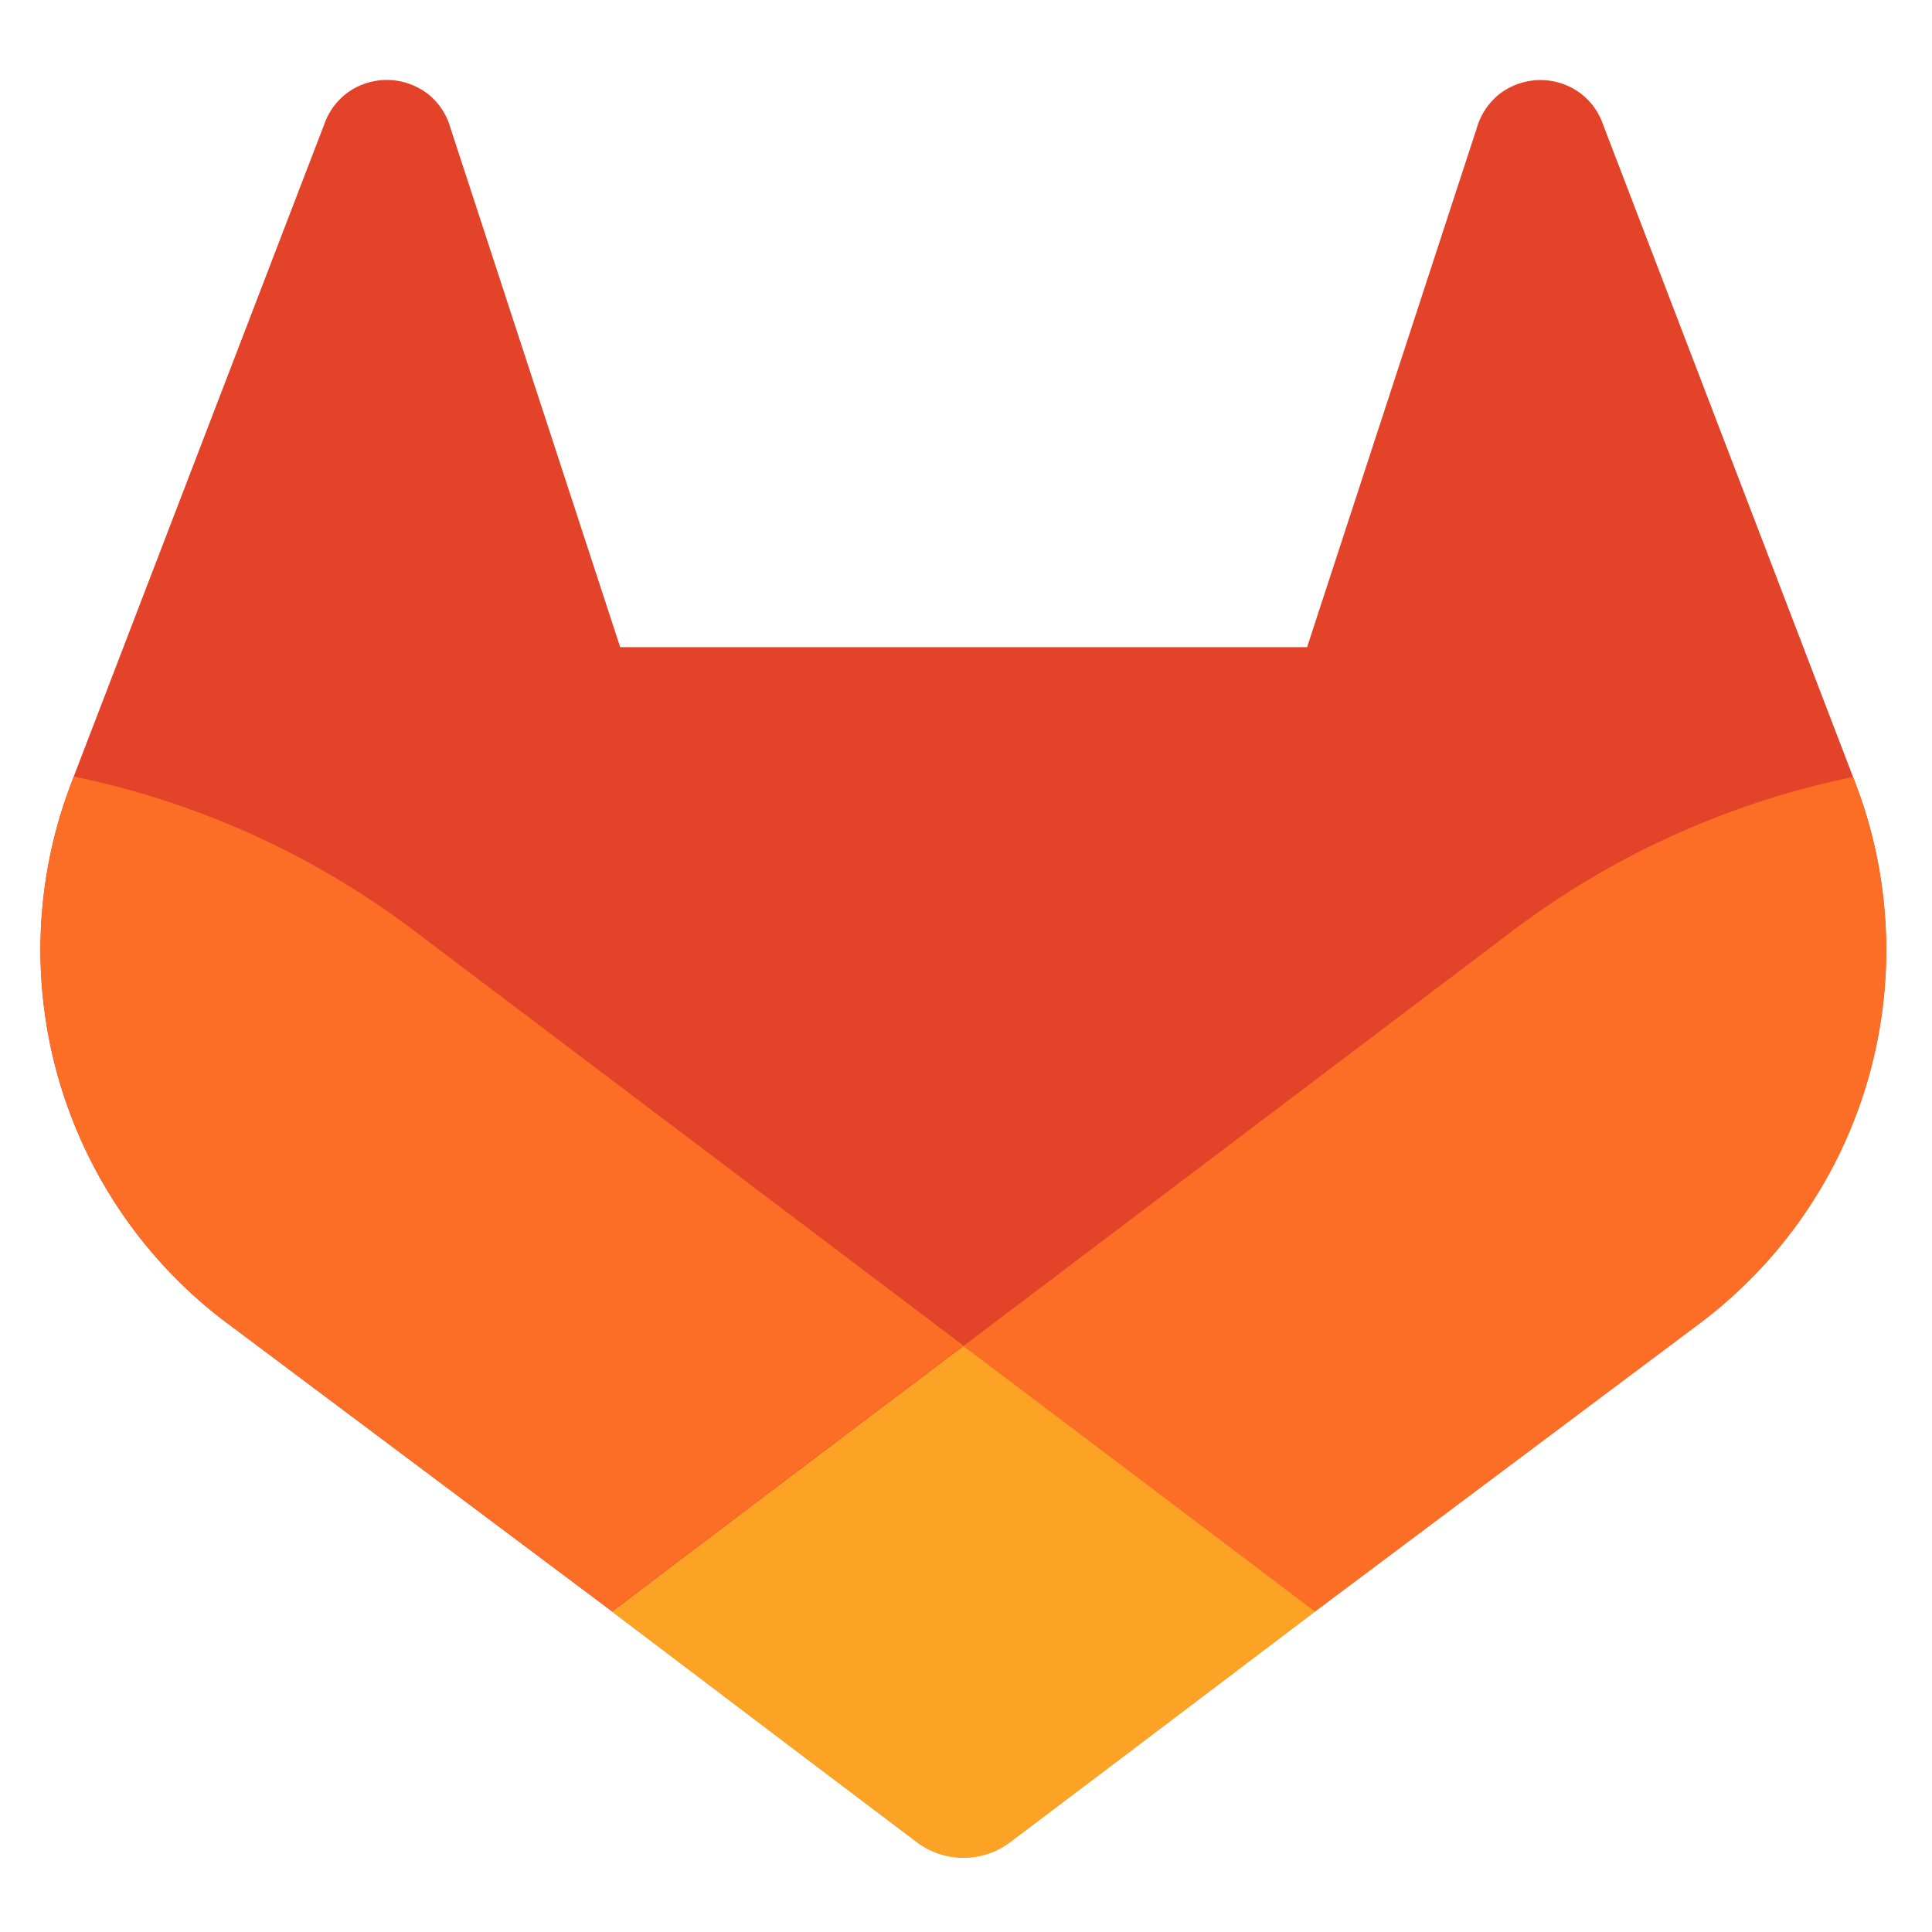
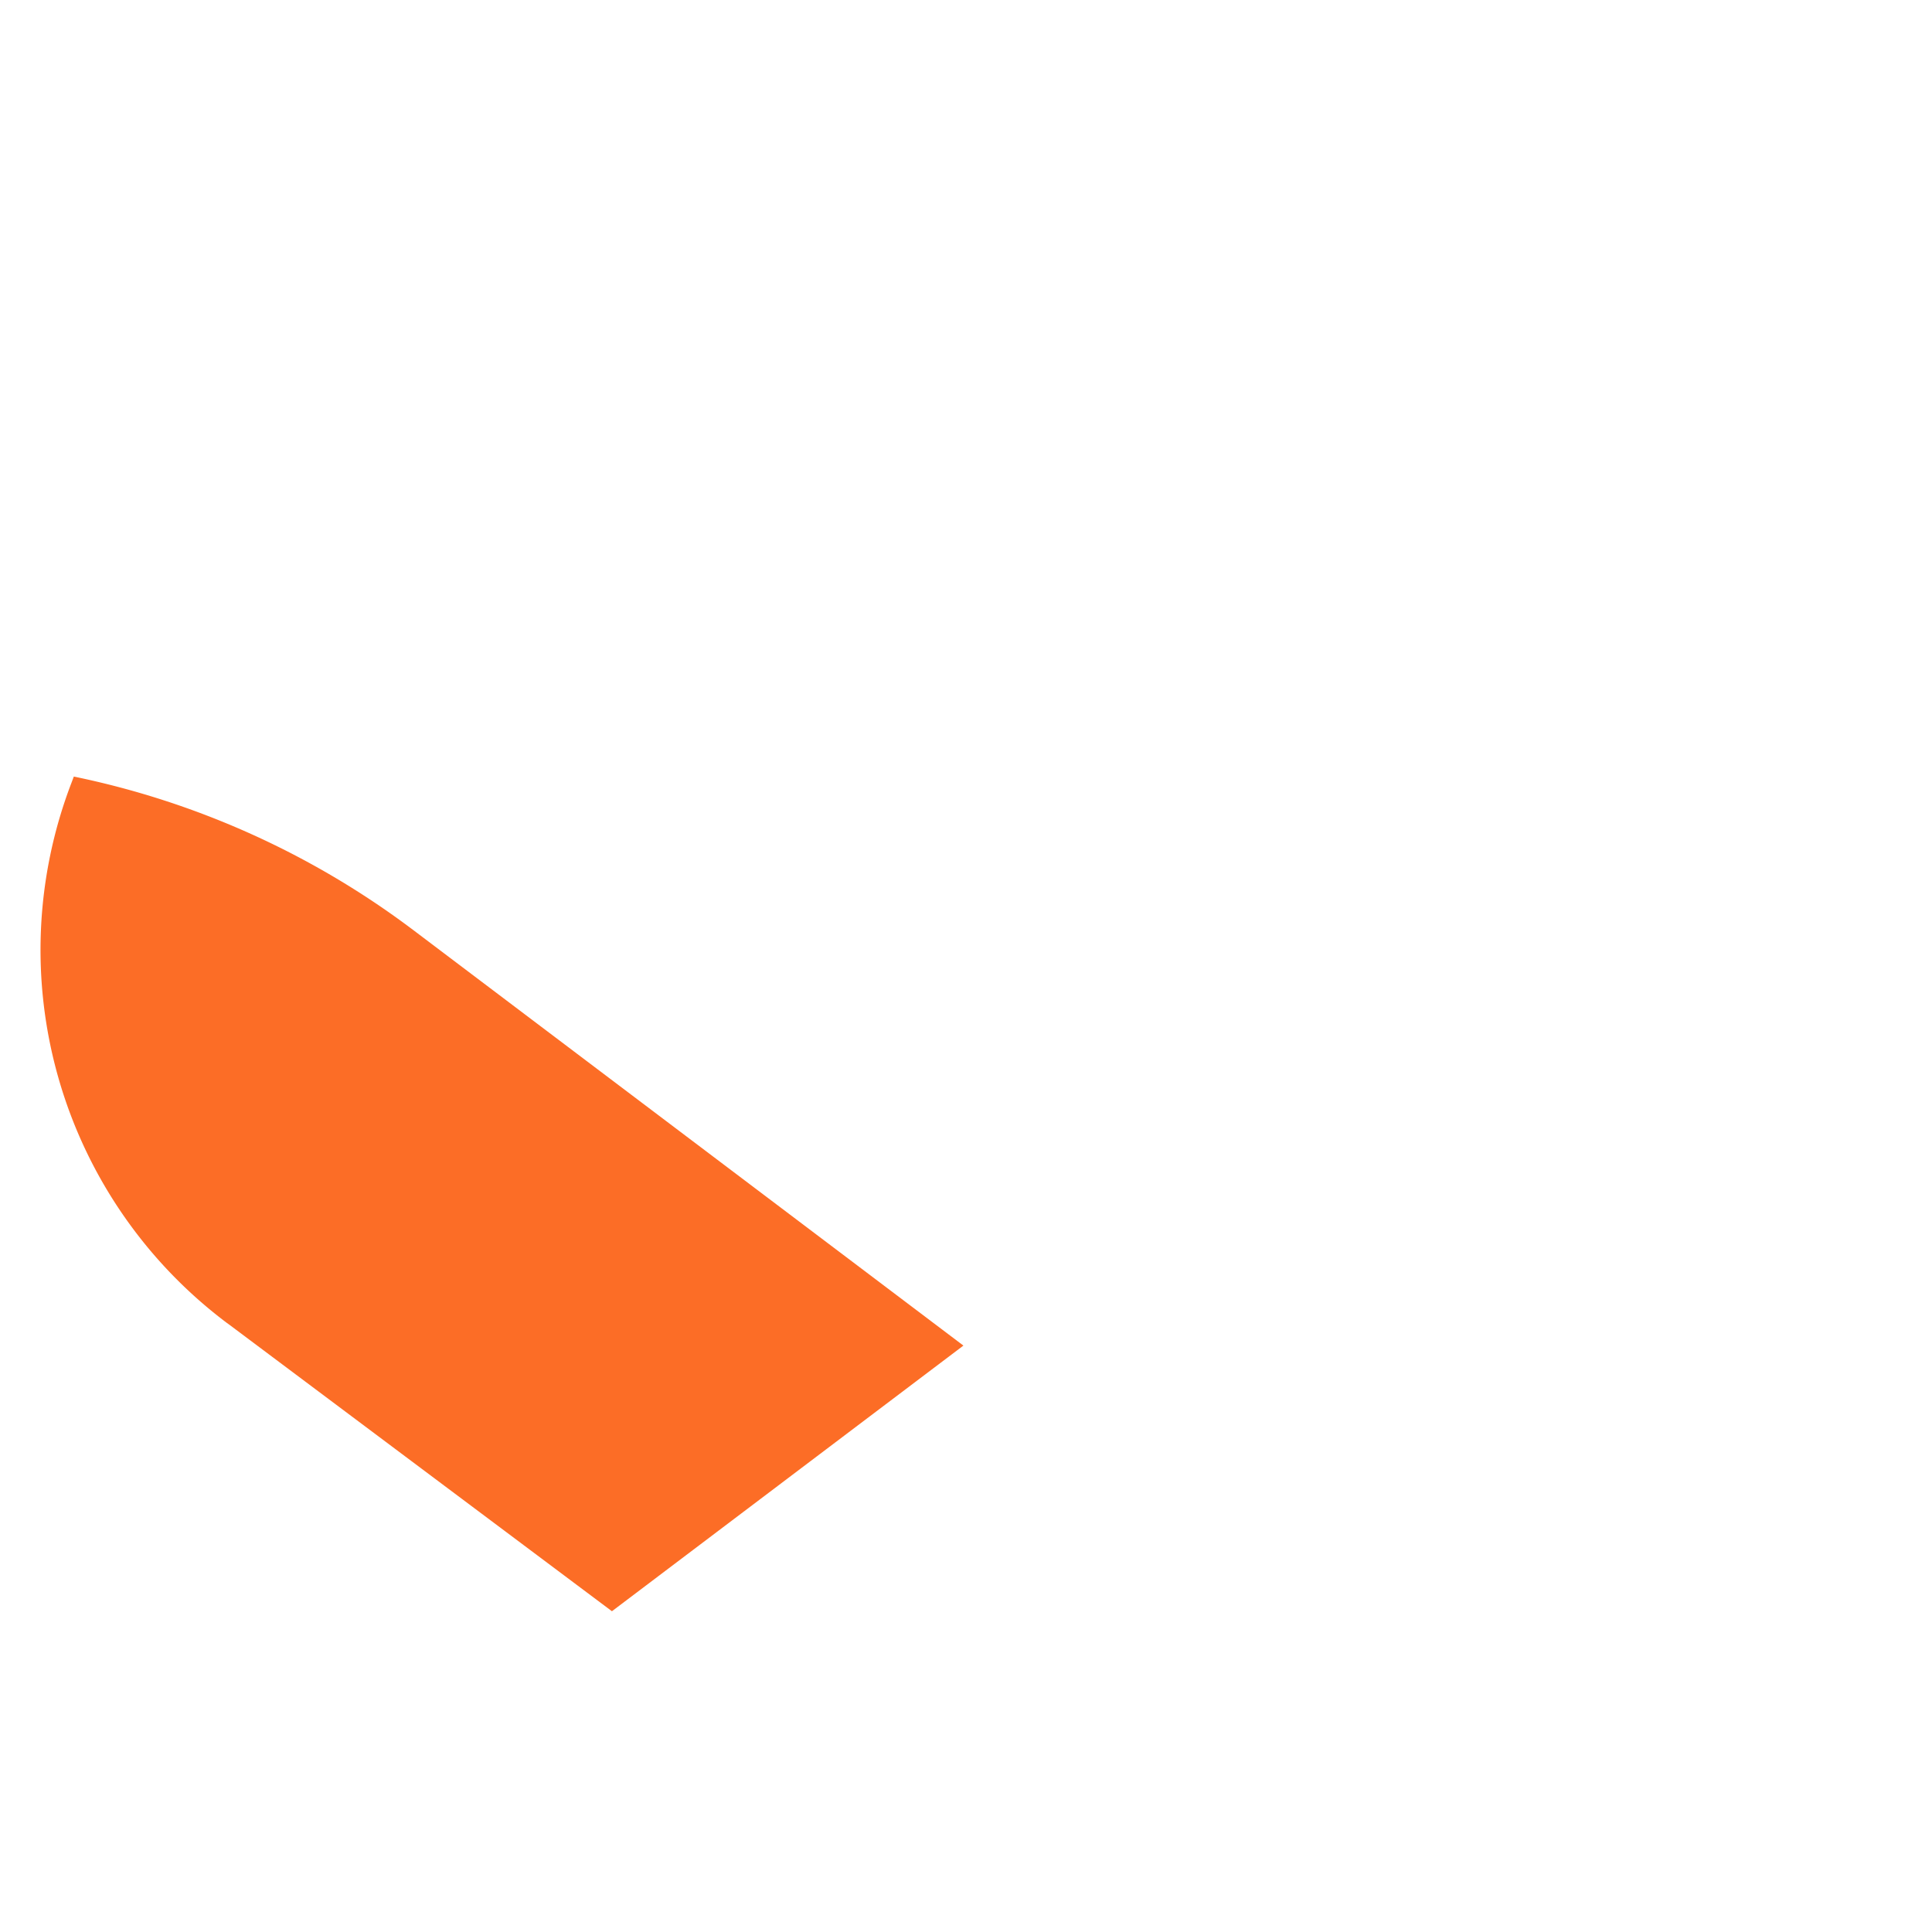
<svg xmlns="http://www.w3.org/2000/svg" width="380" height="380">
  <defs>
    <style>.cls-1{fill:#e24329;}.cls-2{fill:#fc6d26;}.cls-3{fill:#fca326;}</style>
  </defs>
  <g class="layer">
    <title>Layer 1</title>
    <g id="LOGO">
-       <path class="cls-1" d="m364.98,154.12l-0.51,-1.3l-49.41,-128.96a12.87,12.87 0 0 0 -5.09,-6.12a13.23,13.23 0 0 0 -15.12,0.81a13.23,13.23 0 0 0 -4.39,6.65l-33.37,102.08l-135.11,0l-33.37,-102.08a12.97,12.97 0 0 0 -4.39,-6.67a13.23,13.23 0 0 0 -15.12,-0.81a12.99,12.99 0 0 0 -5.09,6.12l-49.51,128.9l-0.49,1.3a91.76,91.76 0 0 0 30.44,106.05l0.17,0.13l0.45,0.32l75.27,56.37l37.24,28.19l22.68,17.13a15.26,15.26 0 0 0 18.45,0l22.68,-17.13l37.24,-28.19l75.73,-56.71l0.19,-0.15a91.8,91.8 0 0 0 30.4,-105.94z" id="svg_1" />
-       <path class="cls-2" d="m364.98,154.12l-0.51,-1.3a166.92,166.92 0 0 0 -66.45,29.87l-108.53,82.06c36.96,27.96 69.13,52.25 69.13,52.25l75.73,-56.71l0.19,-0.15a91.8,91.8 0 0 0 30.44,-106.01z" id="svg_2" />
-       <path class="cls-3" d="m120.37,316.99l37.24,28.19l22.68,17.13a15.26,15.26 0 0 0 18.45,0l22.68,-17.13l37.24,-28.19s-32.21,-24.37 -69.17,-52.25c-36.96,27.88 -69.13,52.25 -69.13,52.25z" id="svg_3" />
      <path class="cls-2" d="m80.95,182.68a166.71,166.71 0 0 0 -66.43,-29.94l-0.49,1.3a91.76,91.76 0 0 0 30.44,106.05l0.17,0.13l0.45,0.32l75.27,56.37s32.14,-24.29 69.13,-52.25l-108.55,-81.99z" id="svg_4" />
    </g>
  </g>
</svg>